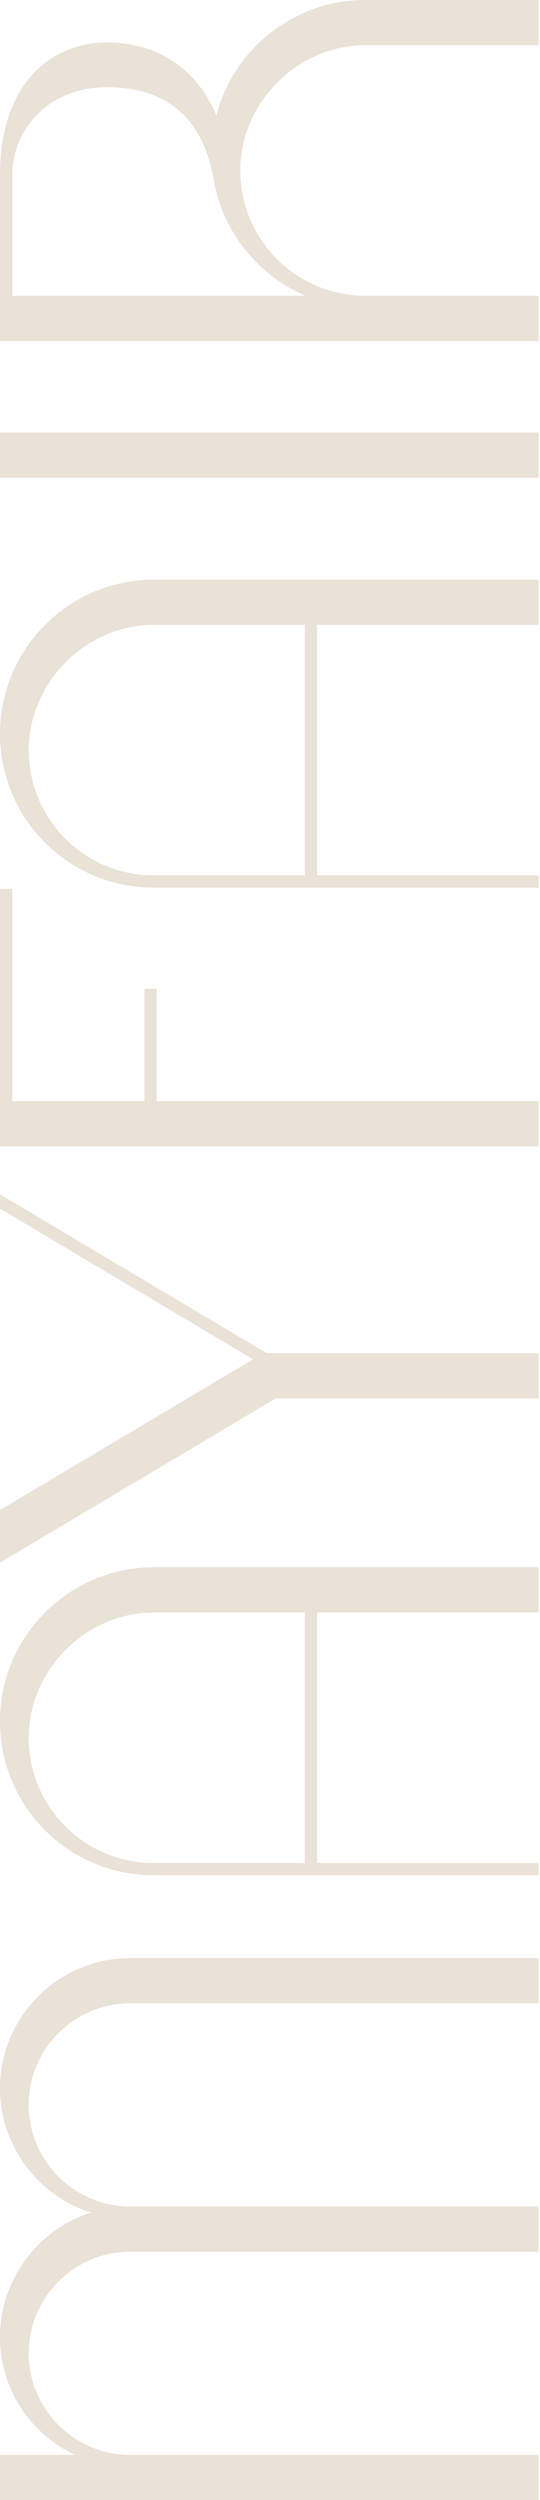
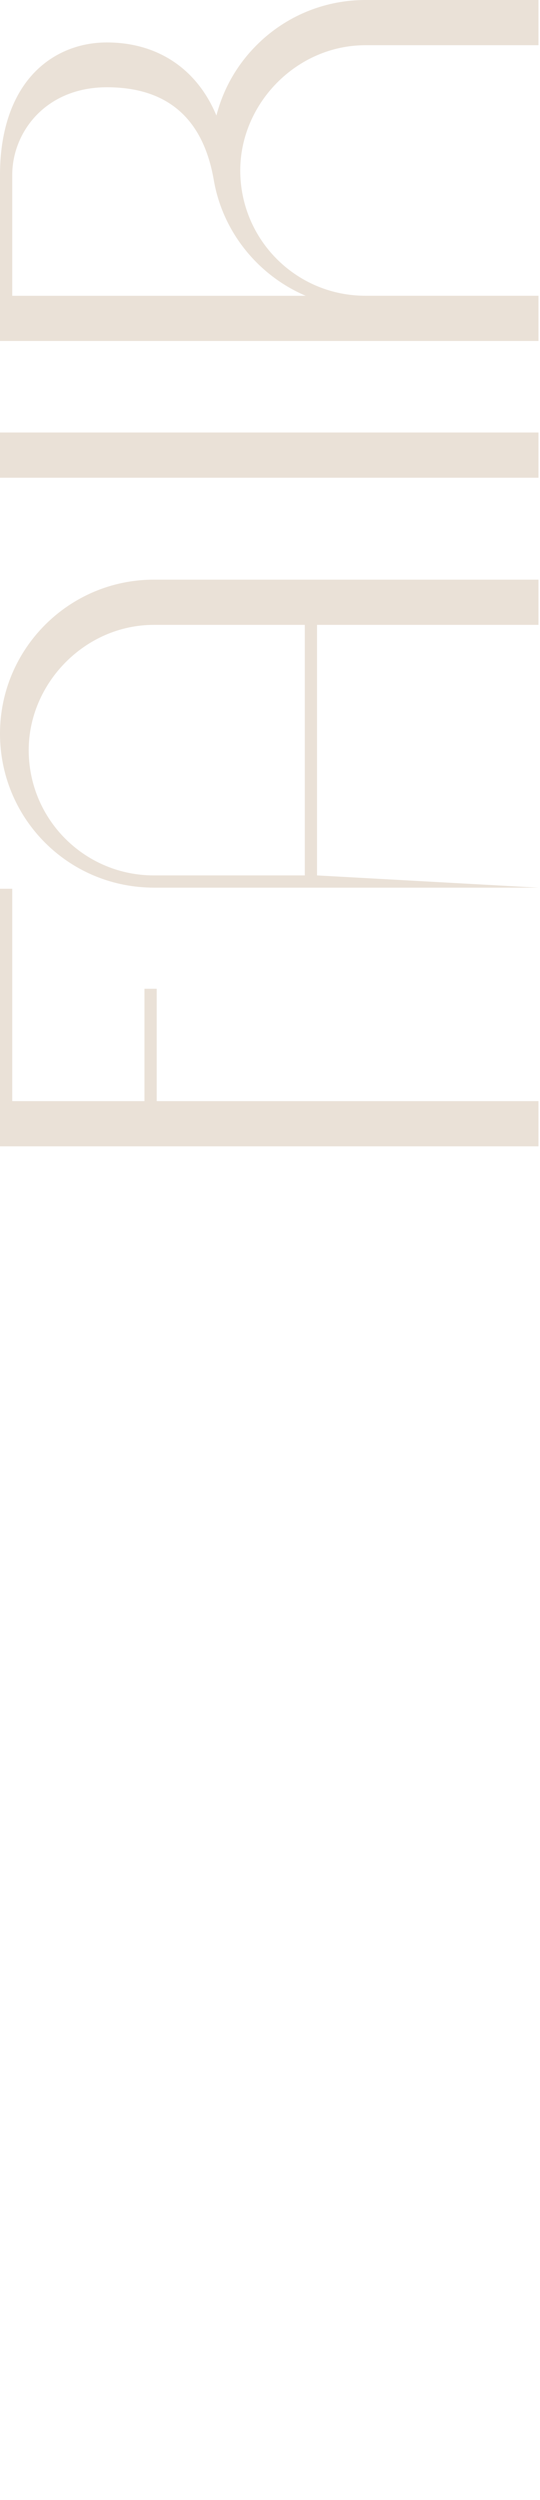
<svg xmlns="http://www.w3.org/2000/svg" width="163" height="754" viewBox="0 0 163 754" fill="none">
-   <path d="M2.75315e-05 629.847C2.8279e-05 646.949 11.342 662.175 27.422 667.302C11.342 672.43 3.00584e-05 687.655 3.08059e-05 704.757C3.14816e-05 720.215 8.936 733.972 22.675 740.363L3.23623e-05 740.363L3.29584e-05 754L162.546 754L162.546 740.363L39.303 740.363C22.406 740.363 8.667 726.624 8.667 709.727C8.667 692.829 22.406 679.09 39.303 679.09L162.546 679.09L162.546 665.454L39.303 665.454C22.406 665.454 8.667 651.715 8.667 634.817C8.667 617.92 22.406 604.181 39.303 604.181L162.546 604.181L162.546 590.544L39.303 590.544C17.631 590.544 2.65842e-05 608.175 2.75315e-05 629.847Z" fill="#EAE1D7" />
  <path d="M3.23623e-05 130.441L3.29584e-05 144.078L162.546 144.078L162.546 130.441L3.23623e-05 130.441Z" fill="#EAE1D7" />
  <path d="M162.546 345.723L162.546 332.086L47.302 332.086L47.302 298.198L43.604 298.198L43.604 332.086L3.697 332.086L3.697 268.036L2.95626e-05 268.036L3.29584e-05 345.723L162.546 345.723Z" fill="#EAE1D7" />
-   <path d="M76.368 409.958L3.22649e-05 455.421L3.29584e-05 471.287L83.214 421.747L162.546 421.747L162.546 408.11L80.483 408.11L2.81024e-05 360.195L2.82904e-05 364.496L76.368 409.958Z" fill="#EAE1D7" />
-   <path d="M3.09281e-05 519.118C3.20163e-05 544.013 19.471 564.385 44.31 565.509C45.016 565.546 45.732 565.565 46.447 565.565L162.546 565.565L162.546 561.867L95.699 561.867L95.699 486.308L162.546 486.308L162.546 472.671L46.447 472.671C20.836 472.671 2.98086e-05 493.507 3.09281e-05 519.118ZM46.447 561.877C45.797 561.877 45.146 561.858 44.505 561.83C24.413 560.808 8.667 544.236 8.667 524.097C8.667 503.957 25.62 486.317 46.447 486.317L92.002 486.317L92.002 561.877L46.447 561.877Z" fill="#EAE1D7" />
-   <path d="M3.09281e-05 221.264C3.20163e-05 246.16 19.471 266.531 44.31 267.655C45.016 267.692 45.732 267.711 46.447 267.711L162.546 267.711L162.546 264.014L95.699 264.014L95.699 188.454L162.546 188.454L162.546 174.817L46.447 174.817C20.836 174.817 2.98086e-05 195.653 3.09281e-05 221.264ZM46.447 264.014C45.797 264.014 45.146 263.995 44.505 263.967C24.413 262.945 8.667 246.373 8.667 226.234C8.667 206.094 25.62 188.454 46.447 188.454L92.002 188.454L92.002 264.014L46.447 264.014Z" fill="#EAE1D7" />
+   <path d="M3.09281e-05 221.264C3.20163e-05 246.16 19.471 266.531 44.31 267.655C45.016 267.692 45.732 267.711 46.447 267.711L162.546 267.711L95.699 264.014L95.699 188.454L162.546 188.454L162.546 174.817L46.447 174.817C20.836 174.817 2.98086e-05 195.653 3.09281e-05 221.264ZM46.447 264.014C45.797 264.014 45.146 263.995 44.505 263.967C24.413 262.945 8.667 246.373 8.667 226.234C8.667 206.094 25.62 188.454 46.447 188.454L92.002 188.454L92.002 264.014L46.447 264.014Z" fill="#EAE1D7" />
  <path d="M78.82 12.308C72.169 18.449 67.543 26.196 65.323 34.844C59.489 20.79 47.59 12.801 32.253 12.801C23.474 12.801 15.504 16.229 9.828 22.452C3.4 29.503 3.02106e-05 39.972 3.0769e-05 52.745L3.29584e-05 102.833L162.546 102.833L162.546 89.197L110.302 89.197C109.652 89.197 109.002 89.178 108.361 89.15C88.268 88.128 72.522 71.556 72.522 51.417C72.522 31.277 89.475 13.637 110.302 13.637L162.546 13.637L162.546 5.24301e-07L110.302 2.80794e-06C98.597 3.31956e-06 87.422 4.366 78.82 12.299L78.82 12.308ZM64.543 54.352C67.209 69.875 77.854 83.066 92.272 89.206L3.697 89.206L3.697 52.754C3.697 39.935 13.711 26.317 32.262 26.317C50.813 26.317 61.394 36.015 64.543 54.361L64.543 54.352Z" fill="#EAE1D7" />
</svg>